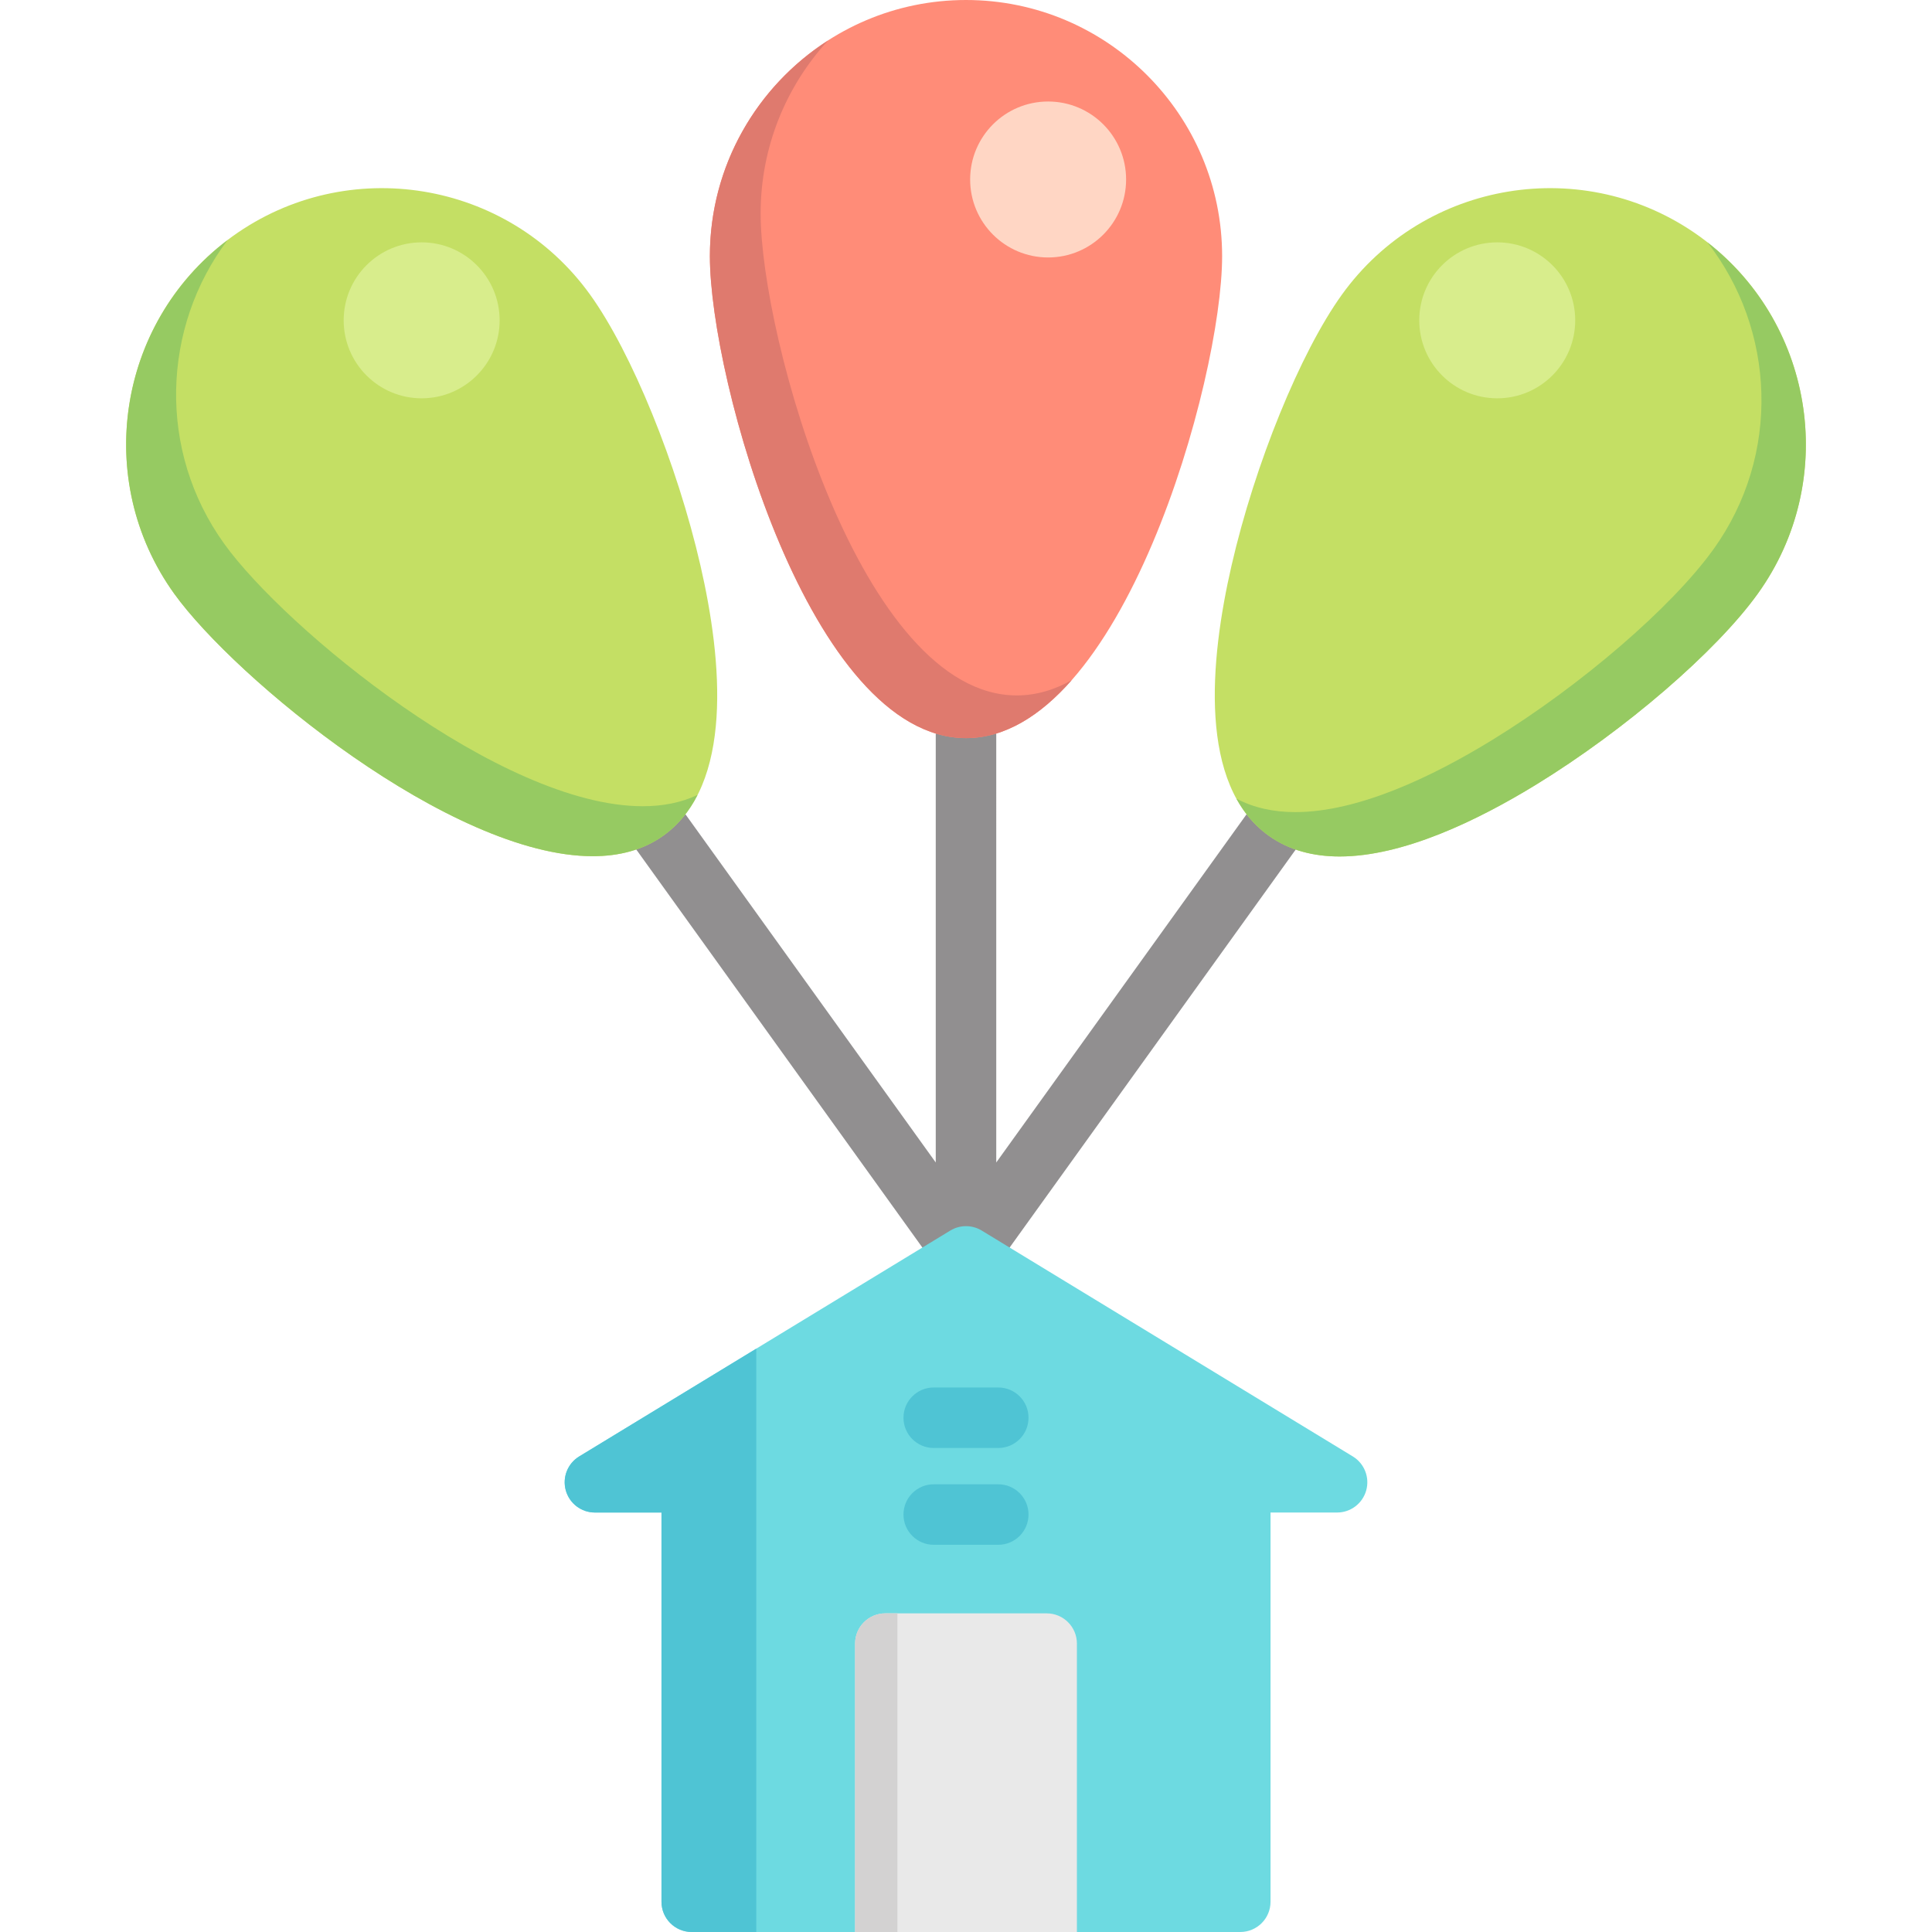
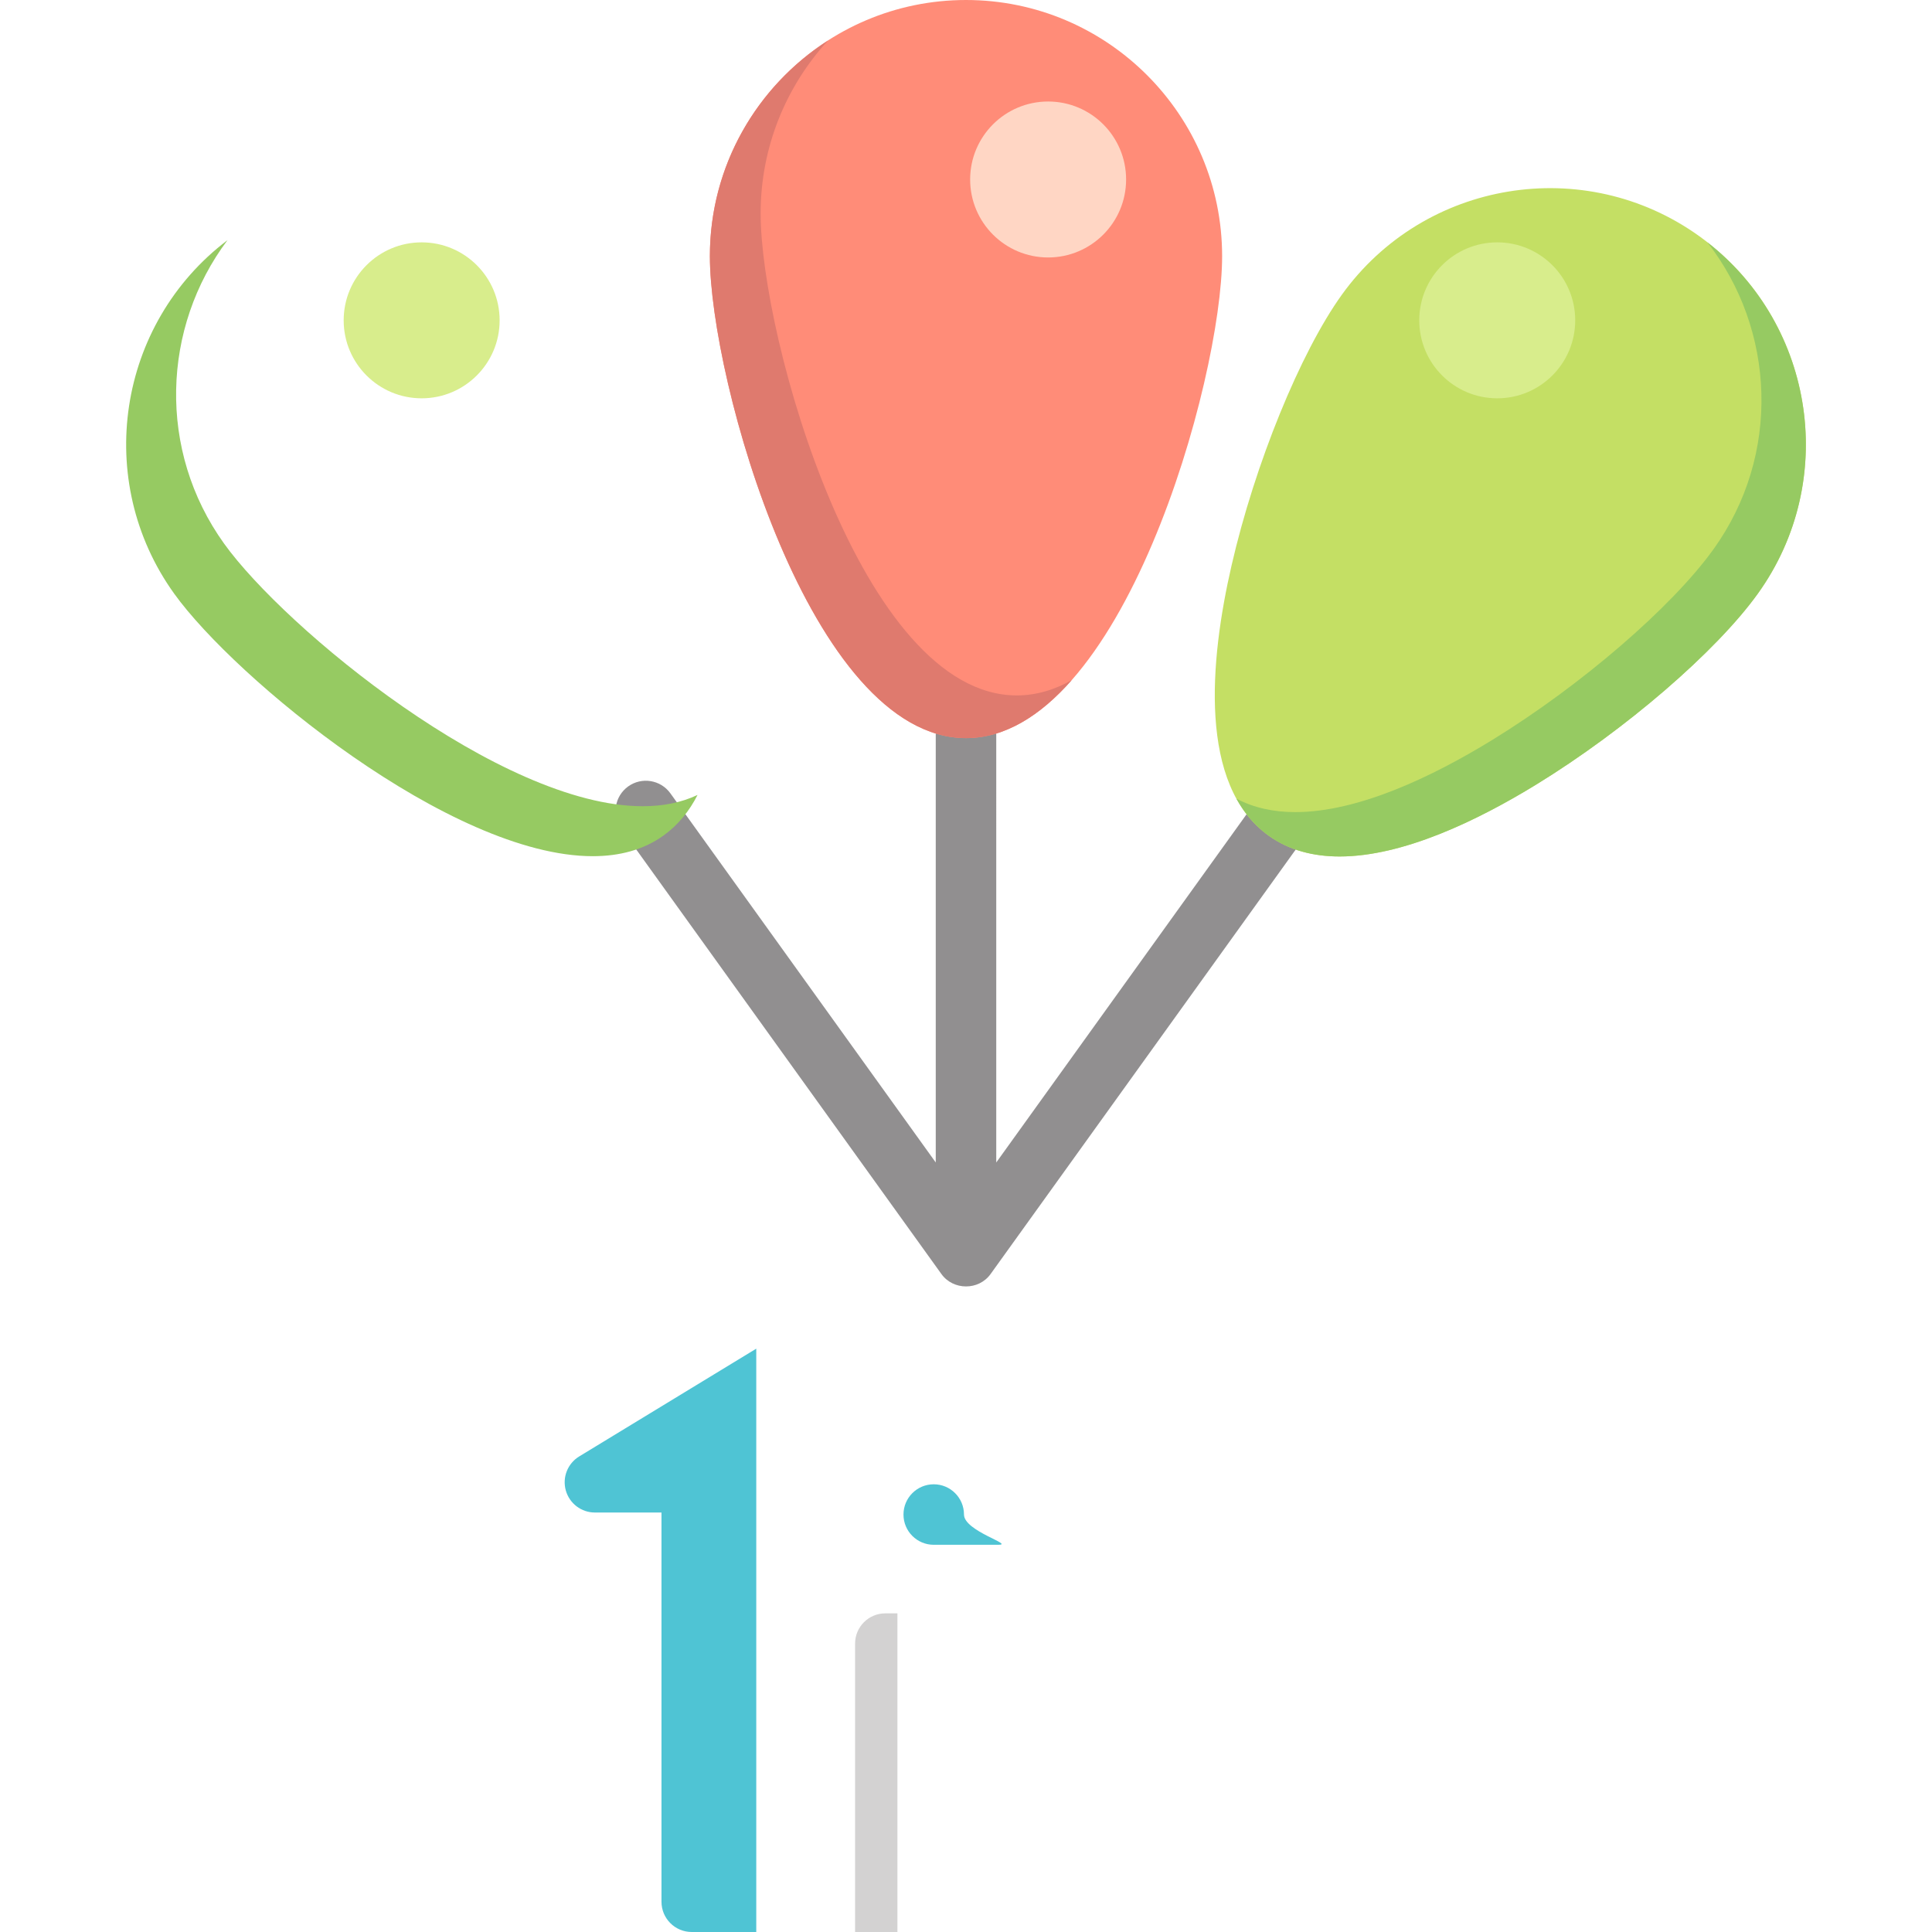
<svg xmlns="http://www.w3.org/2000/svg" version="1.1" id="Layer_1" x="0px" y="0px" viewBox="0 0 512.001 512.001" style="enable-background:new 0 0 512.001 512.001;" xml:space="preserve">
  <path style="fill:#918F90;" d="M345.529,208.412c-3.596-2.584-8.606-1.765-11.188,1.83l-70.323,97.83V187.591  c0-4.428-3.589-8.017-8.017-8.017c-4.427,0-8.017,3.588-8.017,8.017v120.481l-70.323-97.83c-2.584-3.594-7.593-4.413-11.188-1.83  c-3.595,2.585-4.415,7.593-1.83,11.189l84.848,118.039c3.144,4.365,9.878,4.379,13.019,0l84.848-118.039  C349.943,216.005,349.123,210.996,345.529,208.412z" />
  <path style="fill:#FF8C78;" d="M256.001,0c-37.426,0-67.875,30.449-67.875,67.875c0,32.839,26.664,127.733,67.875,127.733  s67.875-94.894,67.875-127.733C323.876,30.449,293.427,0,256.001,0z" />
  <path style="fill:#DF7A6E;" d="M269.452,184.294c-41.211,0-67.875-94.894-67.875-127.733c0-17.645,6.774-33.736,17.851-45.82  c-18.806,12.082-31.301,33.169-31.301,57.133c0,32.839,26.664,127.733,67.875,127.733c10.305,0,19.7-5.933,27.996-15.346  C279.384,182.848,274.529,184.294,269.452,184.294z" />
  <circle style="fill:#FFD6C4;" cx="277.764" cy="47.566" r="20.665" />
  <path style="fill:#C4DF64;" d="M450.341,62.6c-30.391-21.846-72.886-14.893-94.731,15.497  c-11.037,15.355-23.062,44.874-29.242,71.788c-5.799,25.257-8.806,58.171,9.801,71.546c5.451,3.919,11.897,5.544,18.848,5.544  c16.774,0,36.472-9.475,52.091-19.052c23.54-14.433,47.691-35.237,58.728-50.592C487.683,126.941,480.731,84.445,450.341,62.6z" />
  <path style="fill:#96CA62;" d="M452.481,64.222c18.037,23.149,19.575,56.344,1.599,81.351  c-11.037,15.355-35.187,36.159-58.728,50.592c-15.62,9.577-35.317,19.052-52.091,19.052c-5.619,0-10.897-1.087-15.596-3.564  c2.119,3.859,4.903,7.188,8.507,9.778c5.451,3.919,11.897,5.544,18.848,5.544c16.774,0,36.472-9.475,52.091-19.052  c23.54-14.433,47.691-35.237,58.728-50.592C487.158,127.672,481.036,86.492,452.481,64.222z" />
  <circle style="fill:#D8ED8C;" cx="396.785" cy="84.892" r="20.665" />
-   <path style="fill:#C4DF64;" d="M185.633,149.886c-6.179-26.914-18.204-56.433-29.242-71.788  C134.546,47.708,92.05,40.754,61.66,62.601c-30.39,21.845-37.342,64.34-15.497,94.731c16.135,22.447,73.278,69.57,110.916,69.57  c7.071,0,13.46-1.666,18.752-5.47C194.439,208.056,191.433,175.142,185.633,149.886z" />
  <path style="fill:#96CA62;" d="M170.323,213.659c-37.638,0-94.781-47.123-110.916-69.57c-17.743-24.683-16.488-57.351,0.891-80.456  c-29.215,22.125-35.643,63.772-14.133,93.697c16.135,22.447,73.278,69.57,110.916,69.57c7.071,0,13.46-1.666,18.752-5.47  c3.906-2.807,6.848-6.484,9.024-10.762C180.506,212.727,175.605,213.659,170.323,213.659z" />
  <circle style="fill:#D8ED8C;" cx="111.743" cy="84.892" r="20.665" />
-   <path style="fill:#6DDAE1;" d="M358.507,385.971l-98.338-59.858c-2.56-1.56-5.776-1.56-8.336,0l-98.338,59.858  c-3.07,1.868-4.521,5.552-3.551,9.013c0.971,3.46,4.125,5.852,7.72,5.852H175.3v103.148c0,4.428,3.589,8.017,8.017,8.017h145.37  c4.427,0,8.017-3.588,8.017-8.017V400.835h17.637c3.594,0,6.748-2.391,7.72-5.852C363.028,391.523,361.577,387.839,358.507,385.971z  " />
  <path style="fill:#4FC4D4;" d="M153.495,385.971c-3.07,1.868-4.521,5.552-3.551,9.013c0.971,3.46,4.125,5.852,7.72,5.852H175.3  v103.148c0,4.428,3.589,8.017,8.017,8.017h17.102V357.408L153.495,385.971z" />
-   <path style="fill:#E9E9E9;" d="M277.379,427.557h-42.756c-4.427,0-8.017,3.589-8.017,8.017V512h58.789v-76.426  C285.396,431.147,281.806,427.557,277.379,427.557z" />
  <path style="fill:#D3D2D2;" d="M234.623,427.557c-4.427,0-8.017,3.589-8.017,8.017V512h11.223v-84.443H234.623z" />
  <g>
-     <path style="fill:#4FC4D4;" d="M264.552,409.386H247.45c-4.427,0-8.017-3.588-8.017-8.017s3.589-8.017,8.017-8.017h17.102   c4.427,0,8.017,3.588,8.017,8.017S268.98,409.386,264.552,409.386z" />
-     <path style="fill:#4FC4D4;" d="M264.552,383.733H247.45c-4.427,0-8.017-3.588-8.017-8.017c0-4.428,3.589-8.017,8.017-8.017h17.102   c4.427,0,8.017,3.588,8.017,8.017C272.569,380.145,268.98,383.733,264.552,383.733z" />
+     <path style="fill:#4FC4D4;" d="M264.552,409.386H247.45c-4.427,0-8.017-3.588-8.017-8.017s3.589-8.017,8.017-8.017c4.427,0,8.017,3.588,8.017,8.017S268.98,409.386,264.552,409.386z" />
  </g>
  <g>
</g>
  <g>
</g>
  <g>
</g>
  <g>
</g>
  <g>
</g>
  <g>
</g>
  <g>
</g>
  <g>
</g>
  <g>
</g>
  <g>
</g>
  <g>
</g>
  <g>
</g>
  <g>
</g>
  <g>
</g>
  <g>
</g>
</svg>